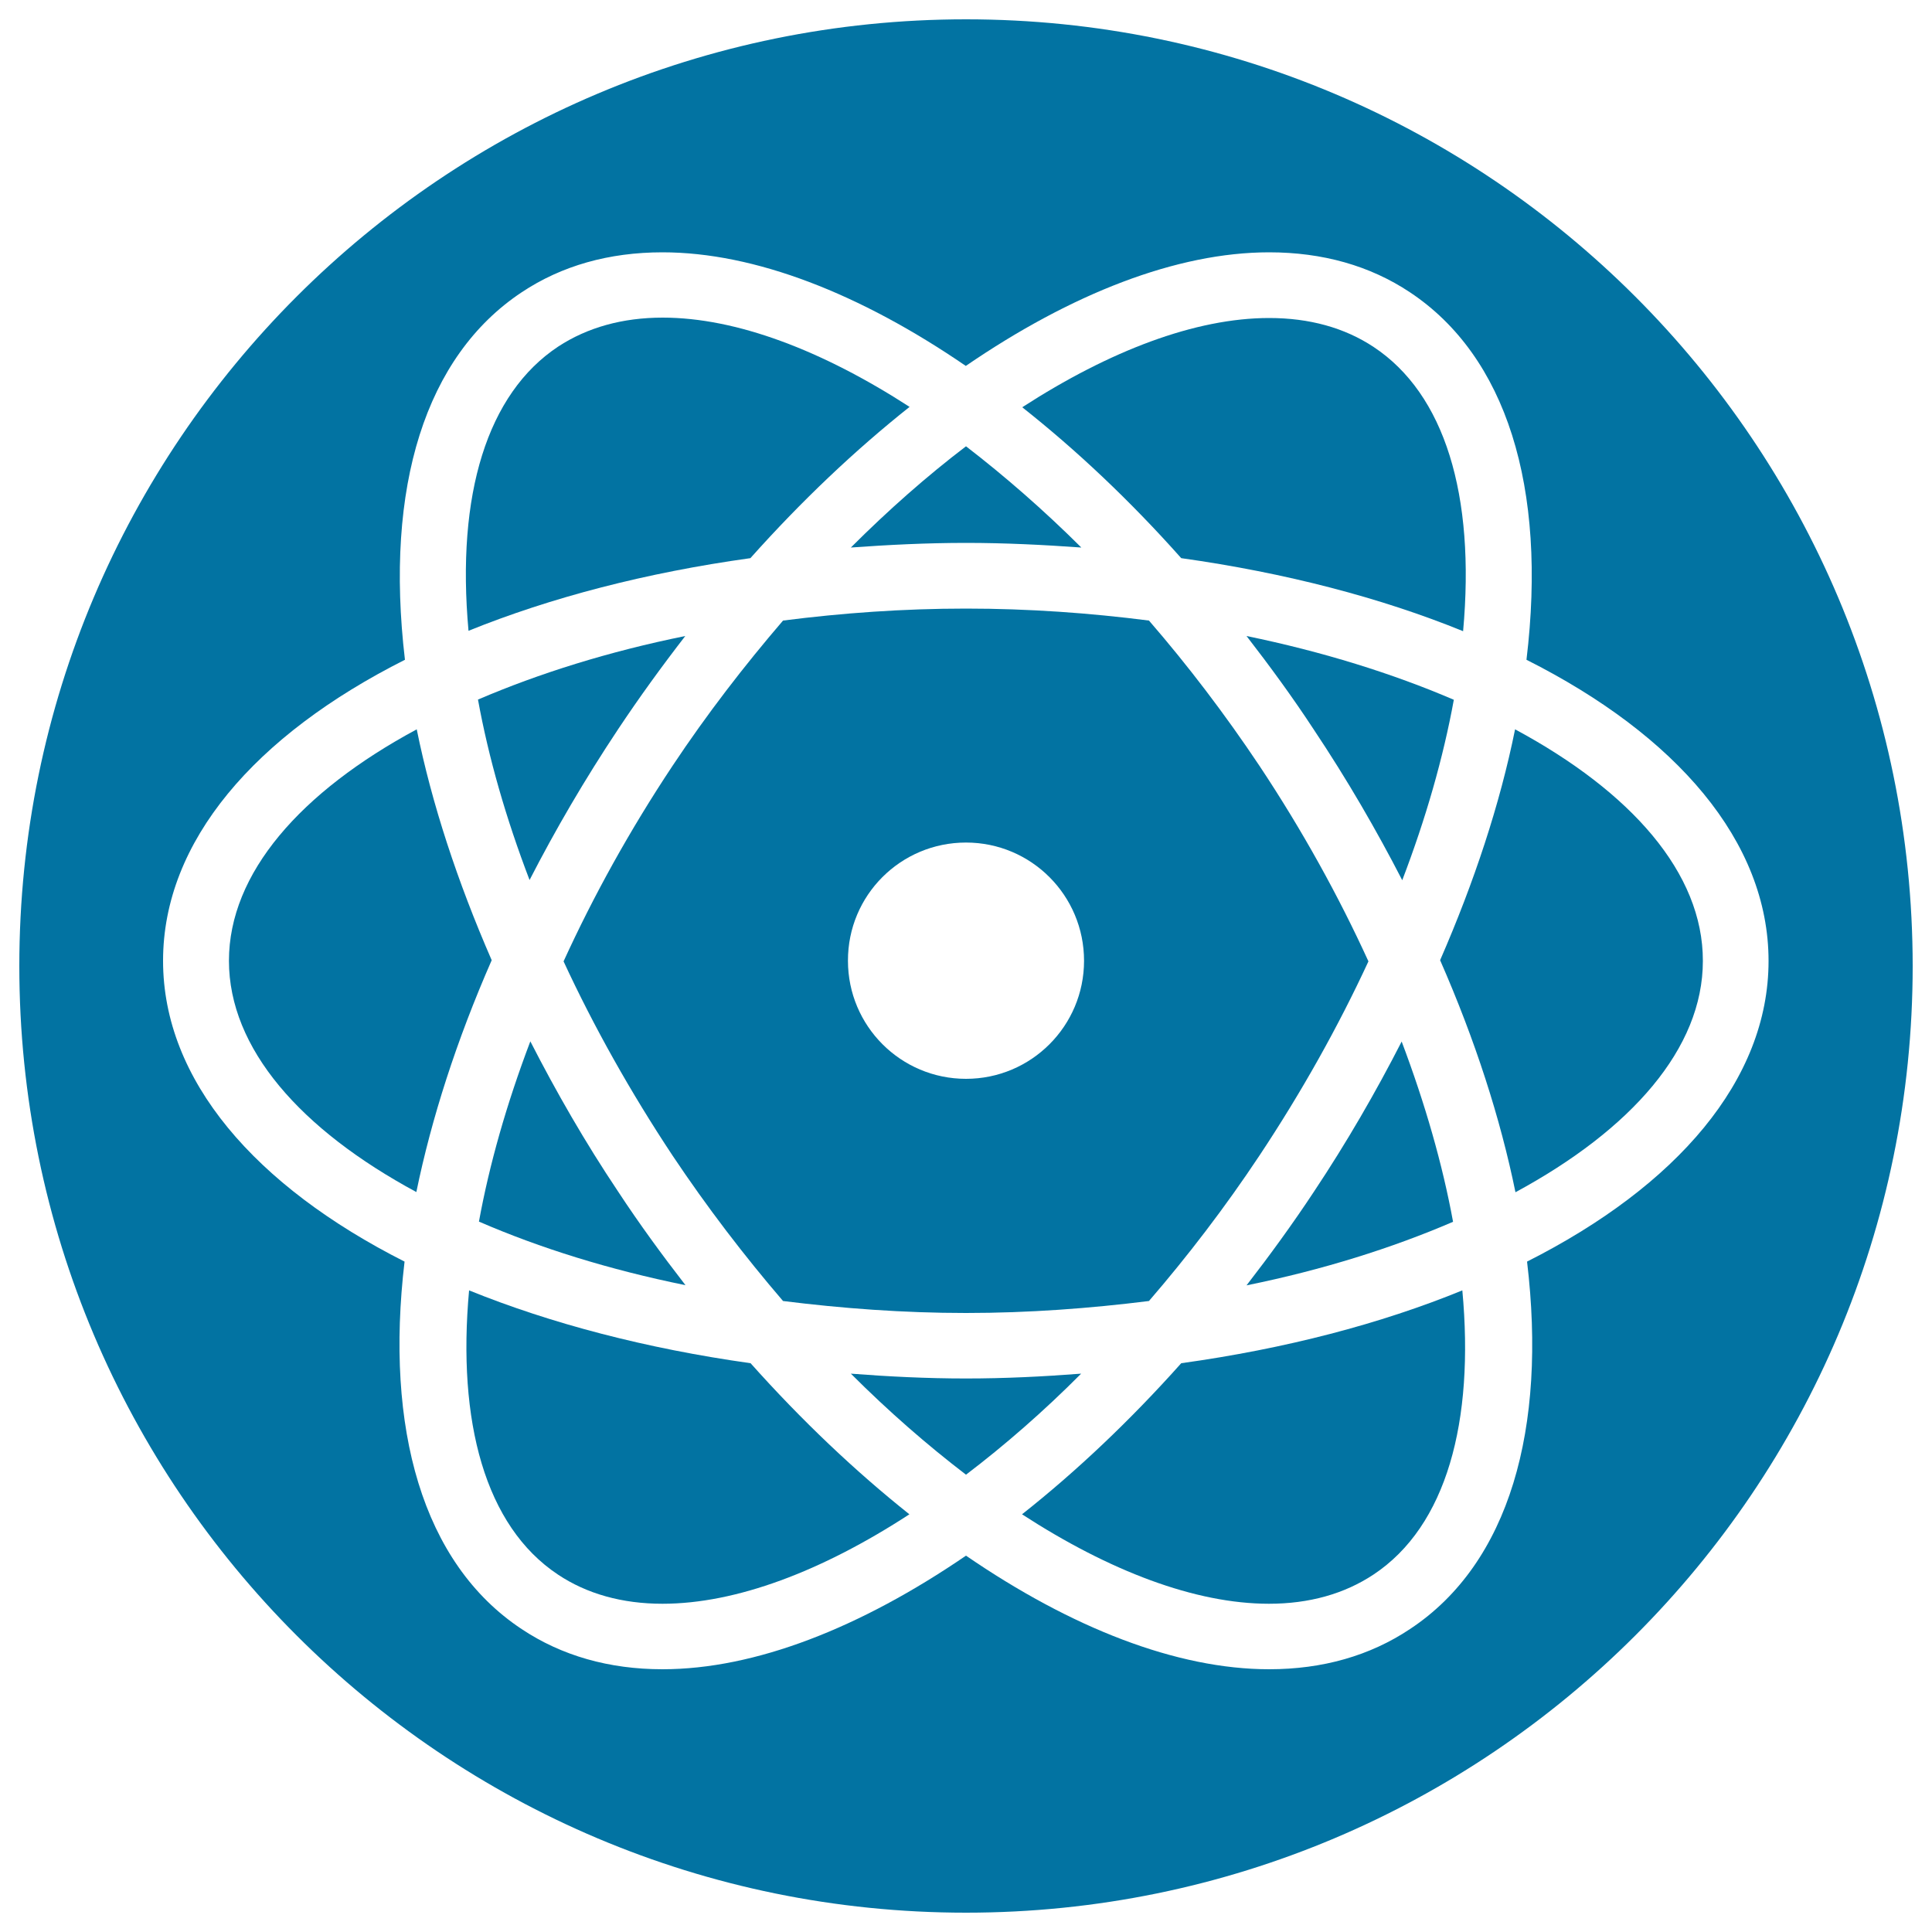
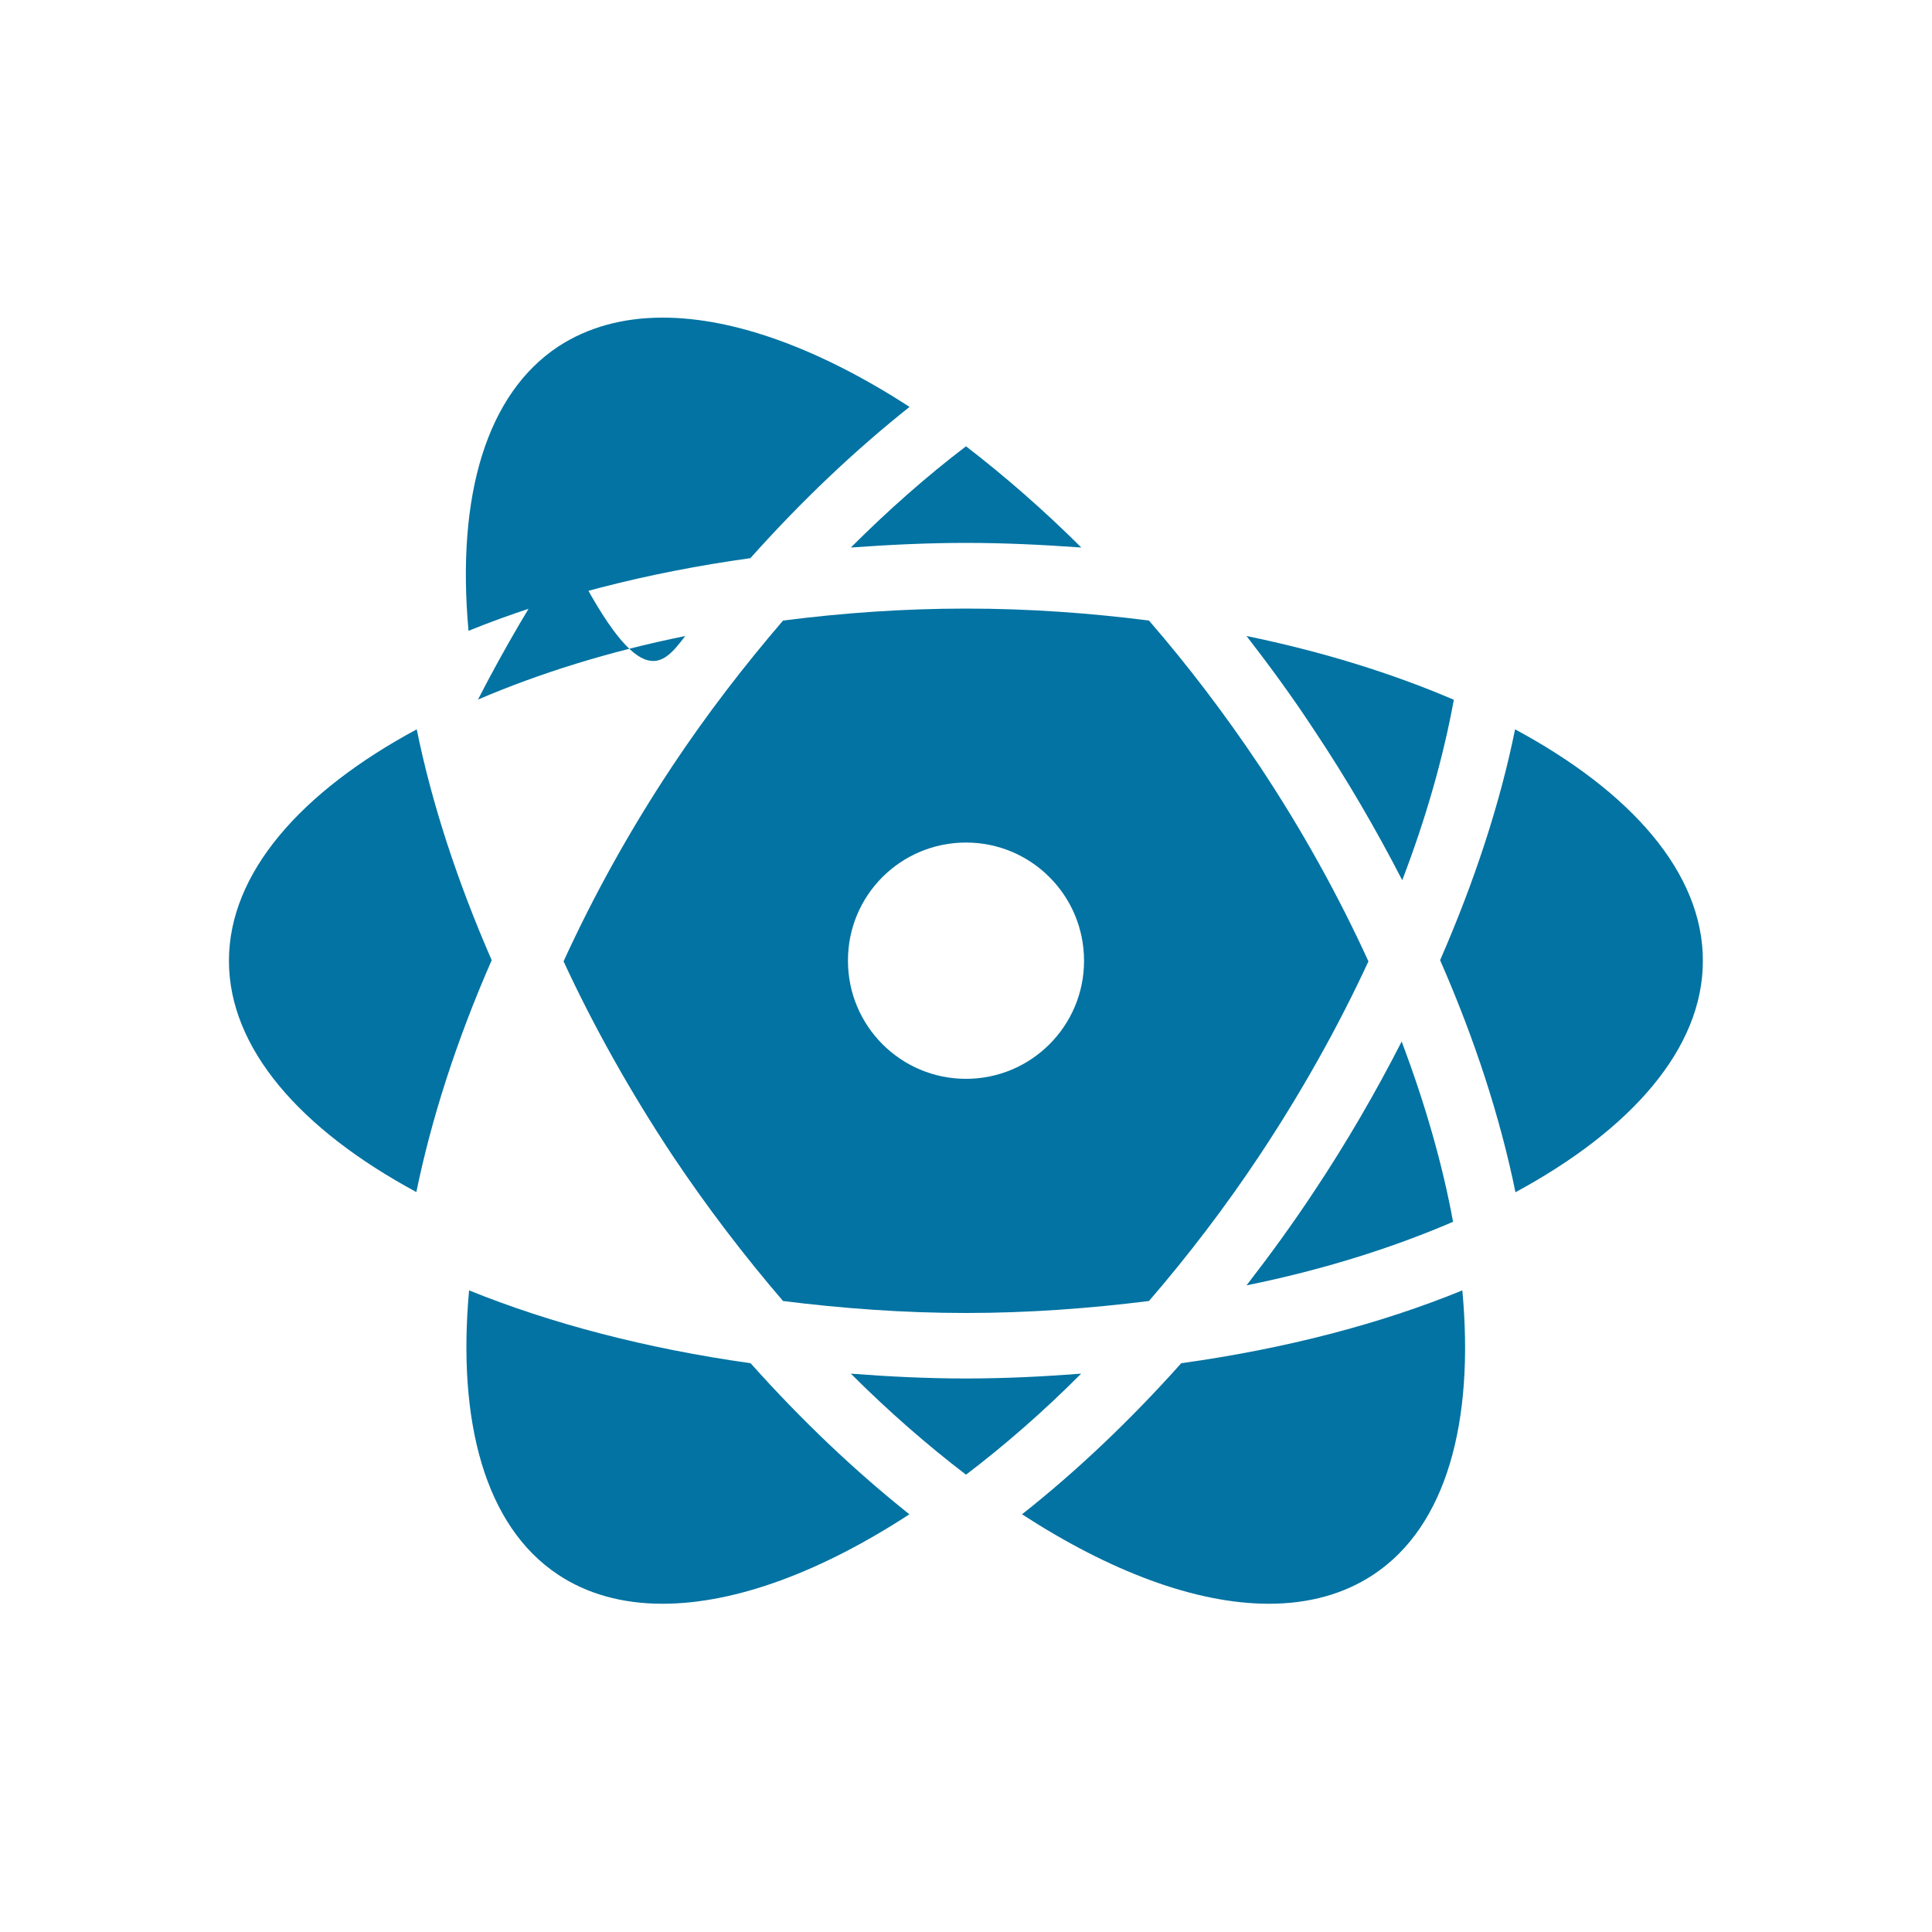
<svg xmlns="http://www.w3.org/2000/svg" viewBox="0 0 1000 1000" style="fill:#0273a2">
  <title>Atom SVG icon</title>
  <g>
    <g>
      <path d="M500,679.6c32.6,0,64.2-2.4,94.7-6.2c20.1-23.3,39.4-48.5,57.2-75.3c21.9-33,40.8-66.8,56.4-100.5c-15.4-33.7-34.2-67.8-56.4-101.2c-17.9-26.8-37.1-52-57.2-75.2c-30.5-3.9-62.1-6.2-94.7-6.2c-32.6,0-64.2,2.3-94.7,6.2c-20,23.3-39.4,48.4-57.2,75.2c-22.2,33.4-41,67.5-56.4,101.2c15.6,33.7,34.6,67.6,56.4,100.5c17.9,26.8,37.2,52,57.2,75.3C435.7,677.2,467.4,679.6,500,679.6z M500,436.1c33.8,0,61.1,27.4,61.1,61.2c0,33.7-27.3,61.1-61.1,61.1c-33.8,0-61.1-27.4-61.1-61.1C438.8,463.4,466.2,436.1,500,436.1z" />
      <path d="M725.5,539.1c-13.4,26.2-28.5,52.3-45.4,77.7c-11.1,16.8-22.9,33-34.9,48.5c39.4-8,75.3-19.3,106.9-32.9C746.7,602.9,737.7,571.4,725.5,539.1z" />
      <path d="M645.2,329.2c12,15.5,23.8,31.6,34.8,48.4c17.3,25.9,32.4,52,45.8,78c12.2-31.9,21.2-63.3,26.7-93.4C720.8,348.6,684.6,337.3,645.2,329.2z" />
      <path d="M500,281c20.3,0,40.2,1,59.7,2.4C540.1,263.9,520,246.4,500,231c-20.1,15.3-40.1,32.9-59.6,52.4C459.8,282,479.6,281,500,281z" />
-       <path d="M611.4,288.9c54.1,7.6,103.4,20.5,145.9,37.8c6.4-70.7-9.6-122.8-46.3-147.1c-15.1-10-33.3-15-54.1-15c-38.1,0-82.5,16.9-127.8,46.2C557.1,232.9,584.9,259.1,611.4,288.9z" />
-       <path d="M354.8,665.2c-12-15.5-23.8-31.6-34.9-48.5c-17-25.4-32-51.5-45.4-77.7c-12.3,32.4-21.2,63.7-26.6,93.3C279.5,646,315.4,657.2,354.8,665.2z" />
-       <path d="M354.7,329.2c-39.5,8-75.6,19.3-107.3,32.9c5.5,30.2,14.5,61.5,26.7,93.4c13.3-25.9,28.5-52,45.8-78C331,360.8,342.7,344.7,354.7,329.2z" />
+       <path d="M354.7,329.2c-39.5,8-75.6,19.3-107.3,32.9c13.3-25.9,28.5-52,45.8-78C331,360.8,342.7,344.7,354.7,329.2z" />
      <path d="M388.5,705.6c-54-7.6-103.2-20.5-145.7-37.7c-6.2,67.8,8.2,122,46,147.1c15,10,33.3,15.1,54.1,15.1c38.1,0,82.5-16.8,127.8-46.3C442.8,761.6,415.1,735.4,388.5,705.6z" />
      <path d="M500,713.5c-20.3,0-40.2-1-59.6-2.5c19.6,19.6,39.6,37,59.6,52.3c20.1-15.3,40.1-32.7,59.6-52.3C540.1,712.5,520.3,713.5,500,713.5z" />
      <path d="M611.4,705.6c-26.5,29.7-54.3,56-82.4,78.2c45.3,29.4,89.7,46.3,127.8,46.3l0,0c20.8,0,39-5.1,54.1-15.1c37.9-25.1,52.3-79.3,46-147.1C714.6,685.2,665.4,698.1,611.4,705.6z" />
      <path d="M784.2,377.5c-7.8,38.6-21.1,78.9-38.8,119.5c18.2,41.5,31.2,81.9,39,120.1c59.9-32.4,97-74.4,97-119.7C881.5,451.8,844.2,409.8,784.2,377.5z" />
      <path d="M215.7,377.5c-60,32.3-97.2,74.4-97.2,119.8c0,45.4,37.1,87.4,97,119.7c7.8-38,20.8-78.5,39-120C236.8,456.4,223.5,416,215.7,377.5z" />
-       <path d="M500,10C229.4,10,10,229.4,10,500c0,270.7,219.4,490,490,490c270.6,0,490-219.4,490-490C989.9,229.4,770.6,10,500,10z M790.4,653c10.3,86.2-9,156.1-60.6,190.2C709.1,857,684.6,864,656.9,864l0,0c-47.8,0-102.4-21.4-156.9-58.8C445.3,842.6,390.8,864,342.9,864c-27.6,0-52.2-7-72.9-20.8c-51.5-34.1-70.8-104.1-60.6-190.2c-77.3-39.1-125-93.9-125-155.7c0-61.9,47.7-116.8,125.2-155.8c-10.6-89.7,10.7-157.2,60.4-190.2c20.7-13.8,45.3-20.7,72.9-20.7c47.8,0,102.4,21.4,157,58.8c54.6-37.4,109.2-58.8,157-58.8c27.6,0,52.2,6.9,72.9,20.7c49.7,33,71.1,100.6,60.3,190.2c77.5,39,125.3,94,125.3,155.9C915.4,559.1,867.8,613.9,790.4,653z" />
      <path d="M388.4,288.9c26.5-29.7,54.3-56,82.4-78.3c-45.3-29.3-89.7-46.2-127.8-46.2c-20.8,0-39,5.1-54.1,15c-36.7,24.3-52.8,76.5-46.4,147.1C285,309.3,334.4,296.4,388.4,288.9z" />
    </g>
  </g>
</svg>